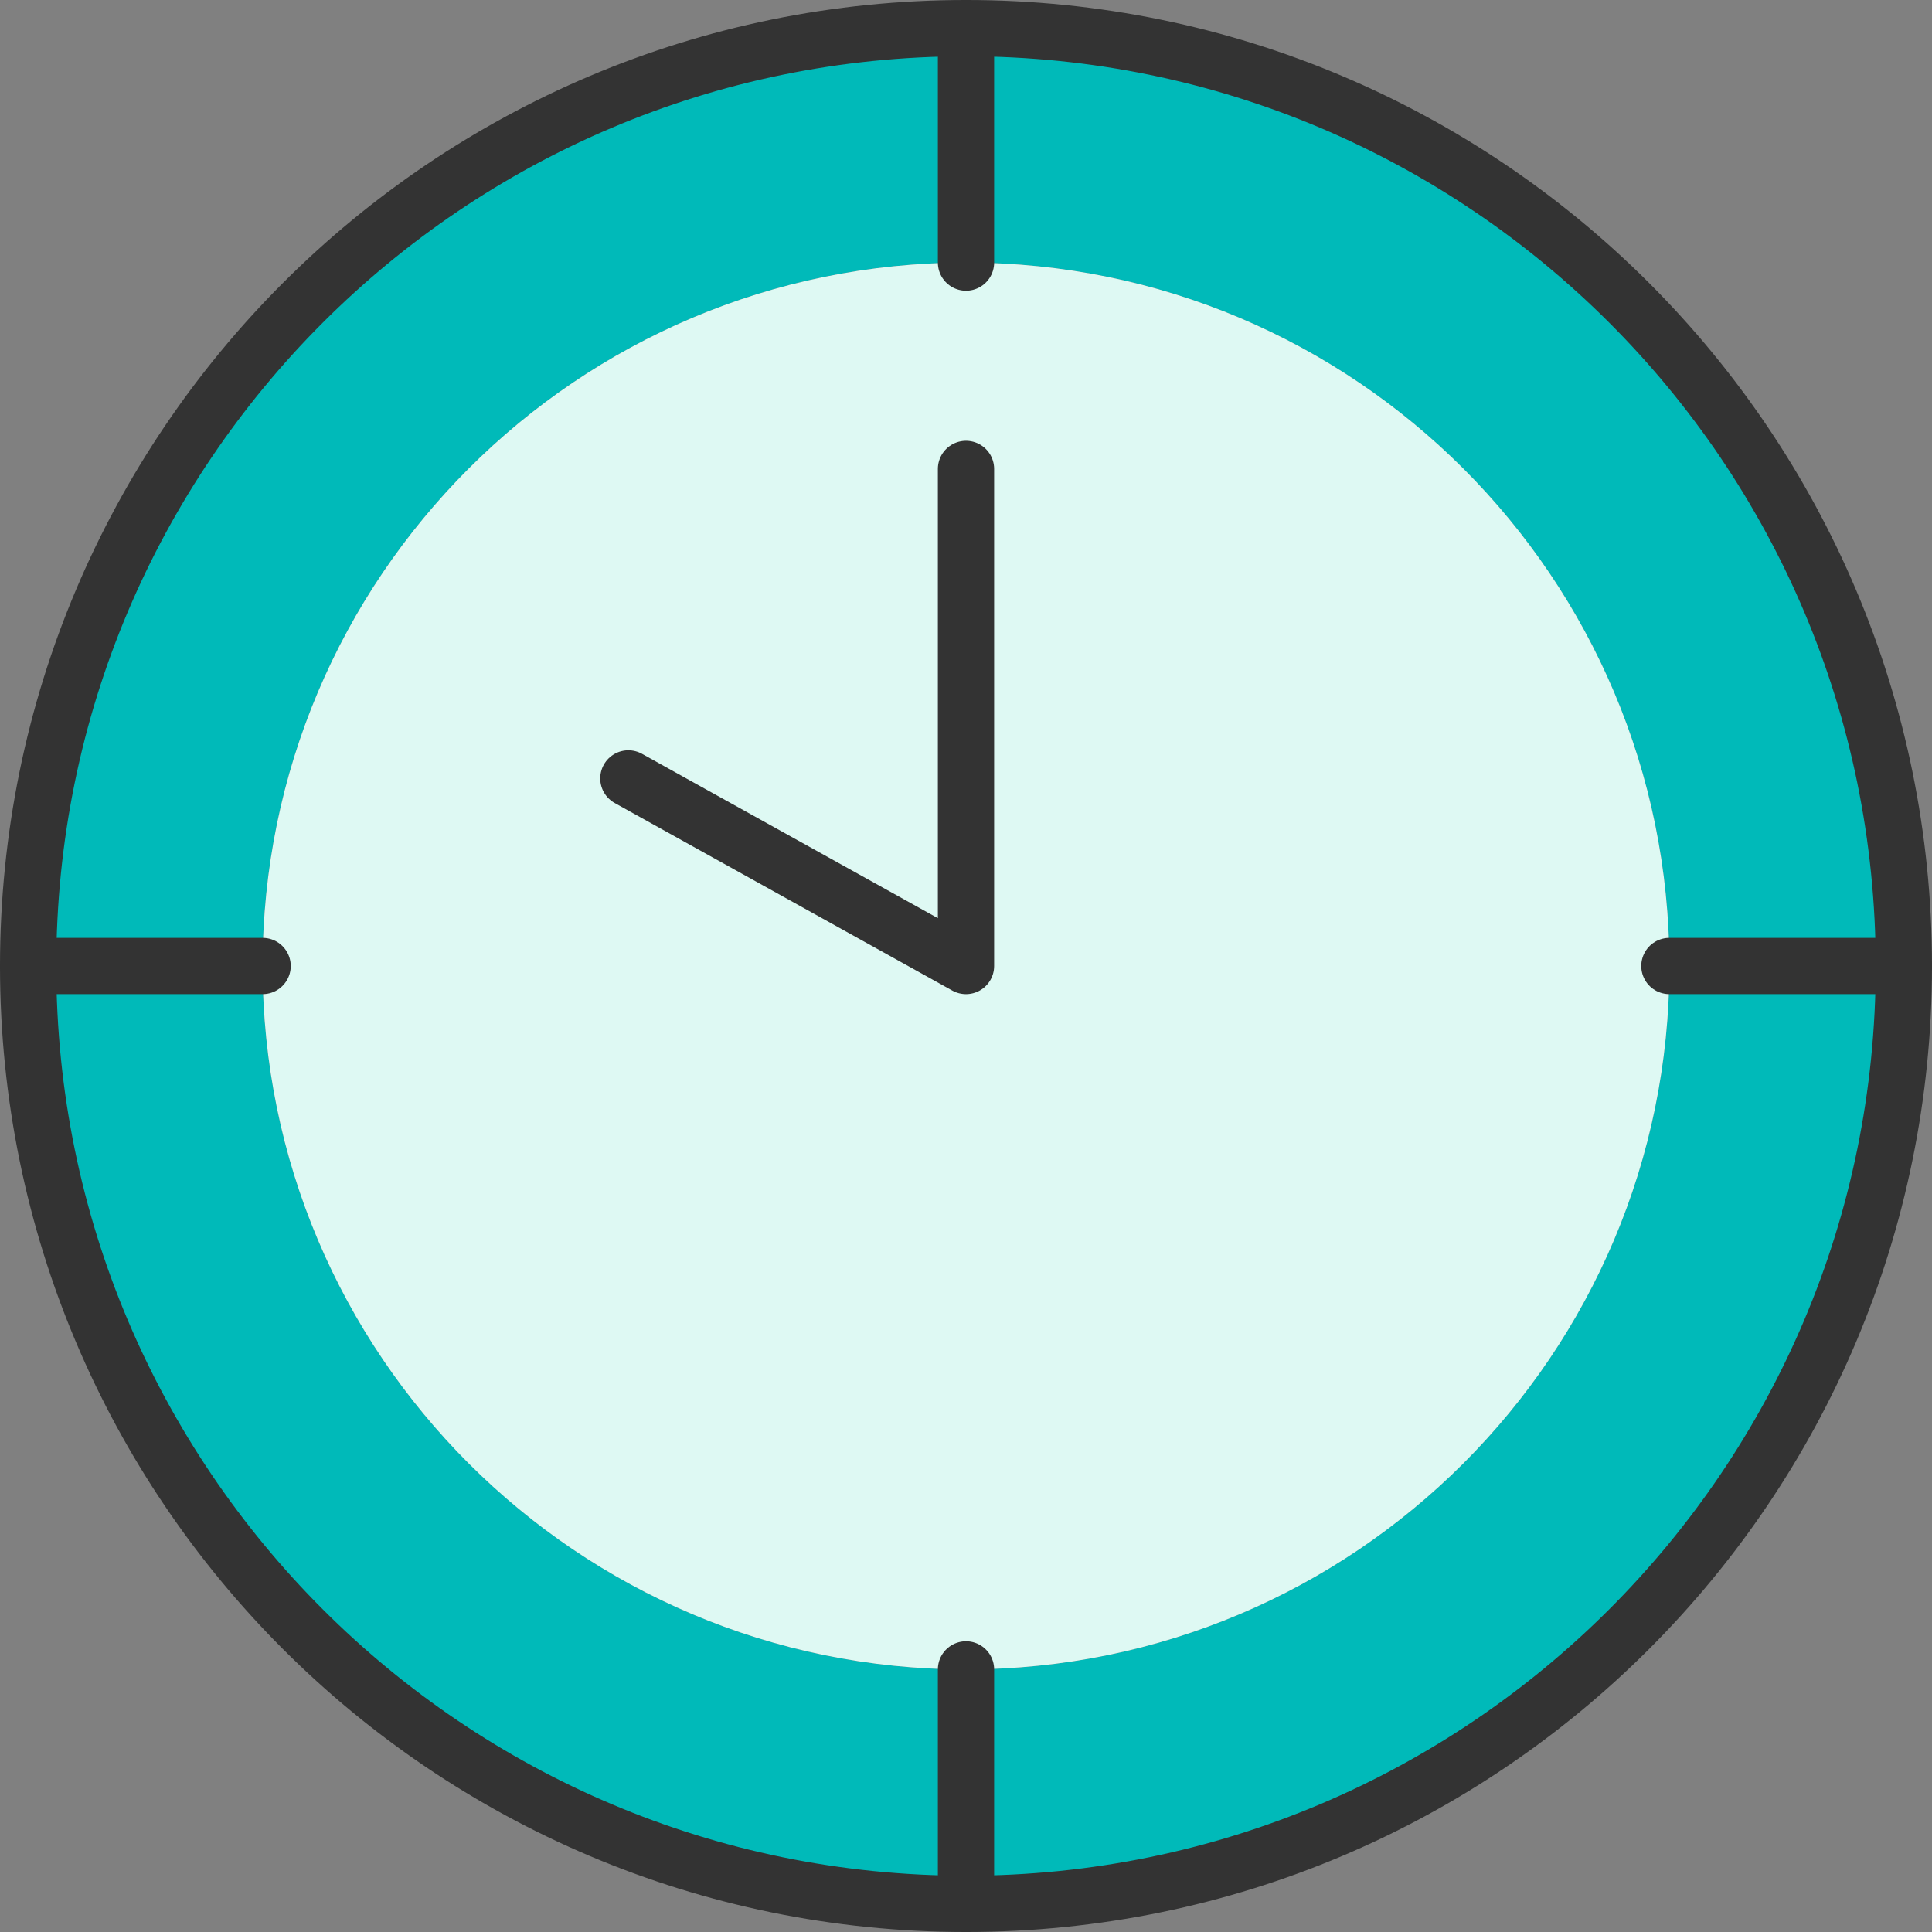
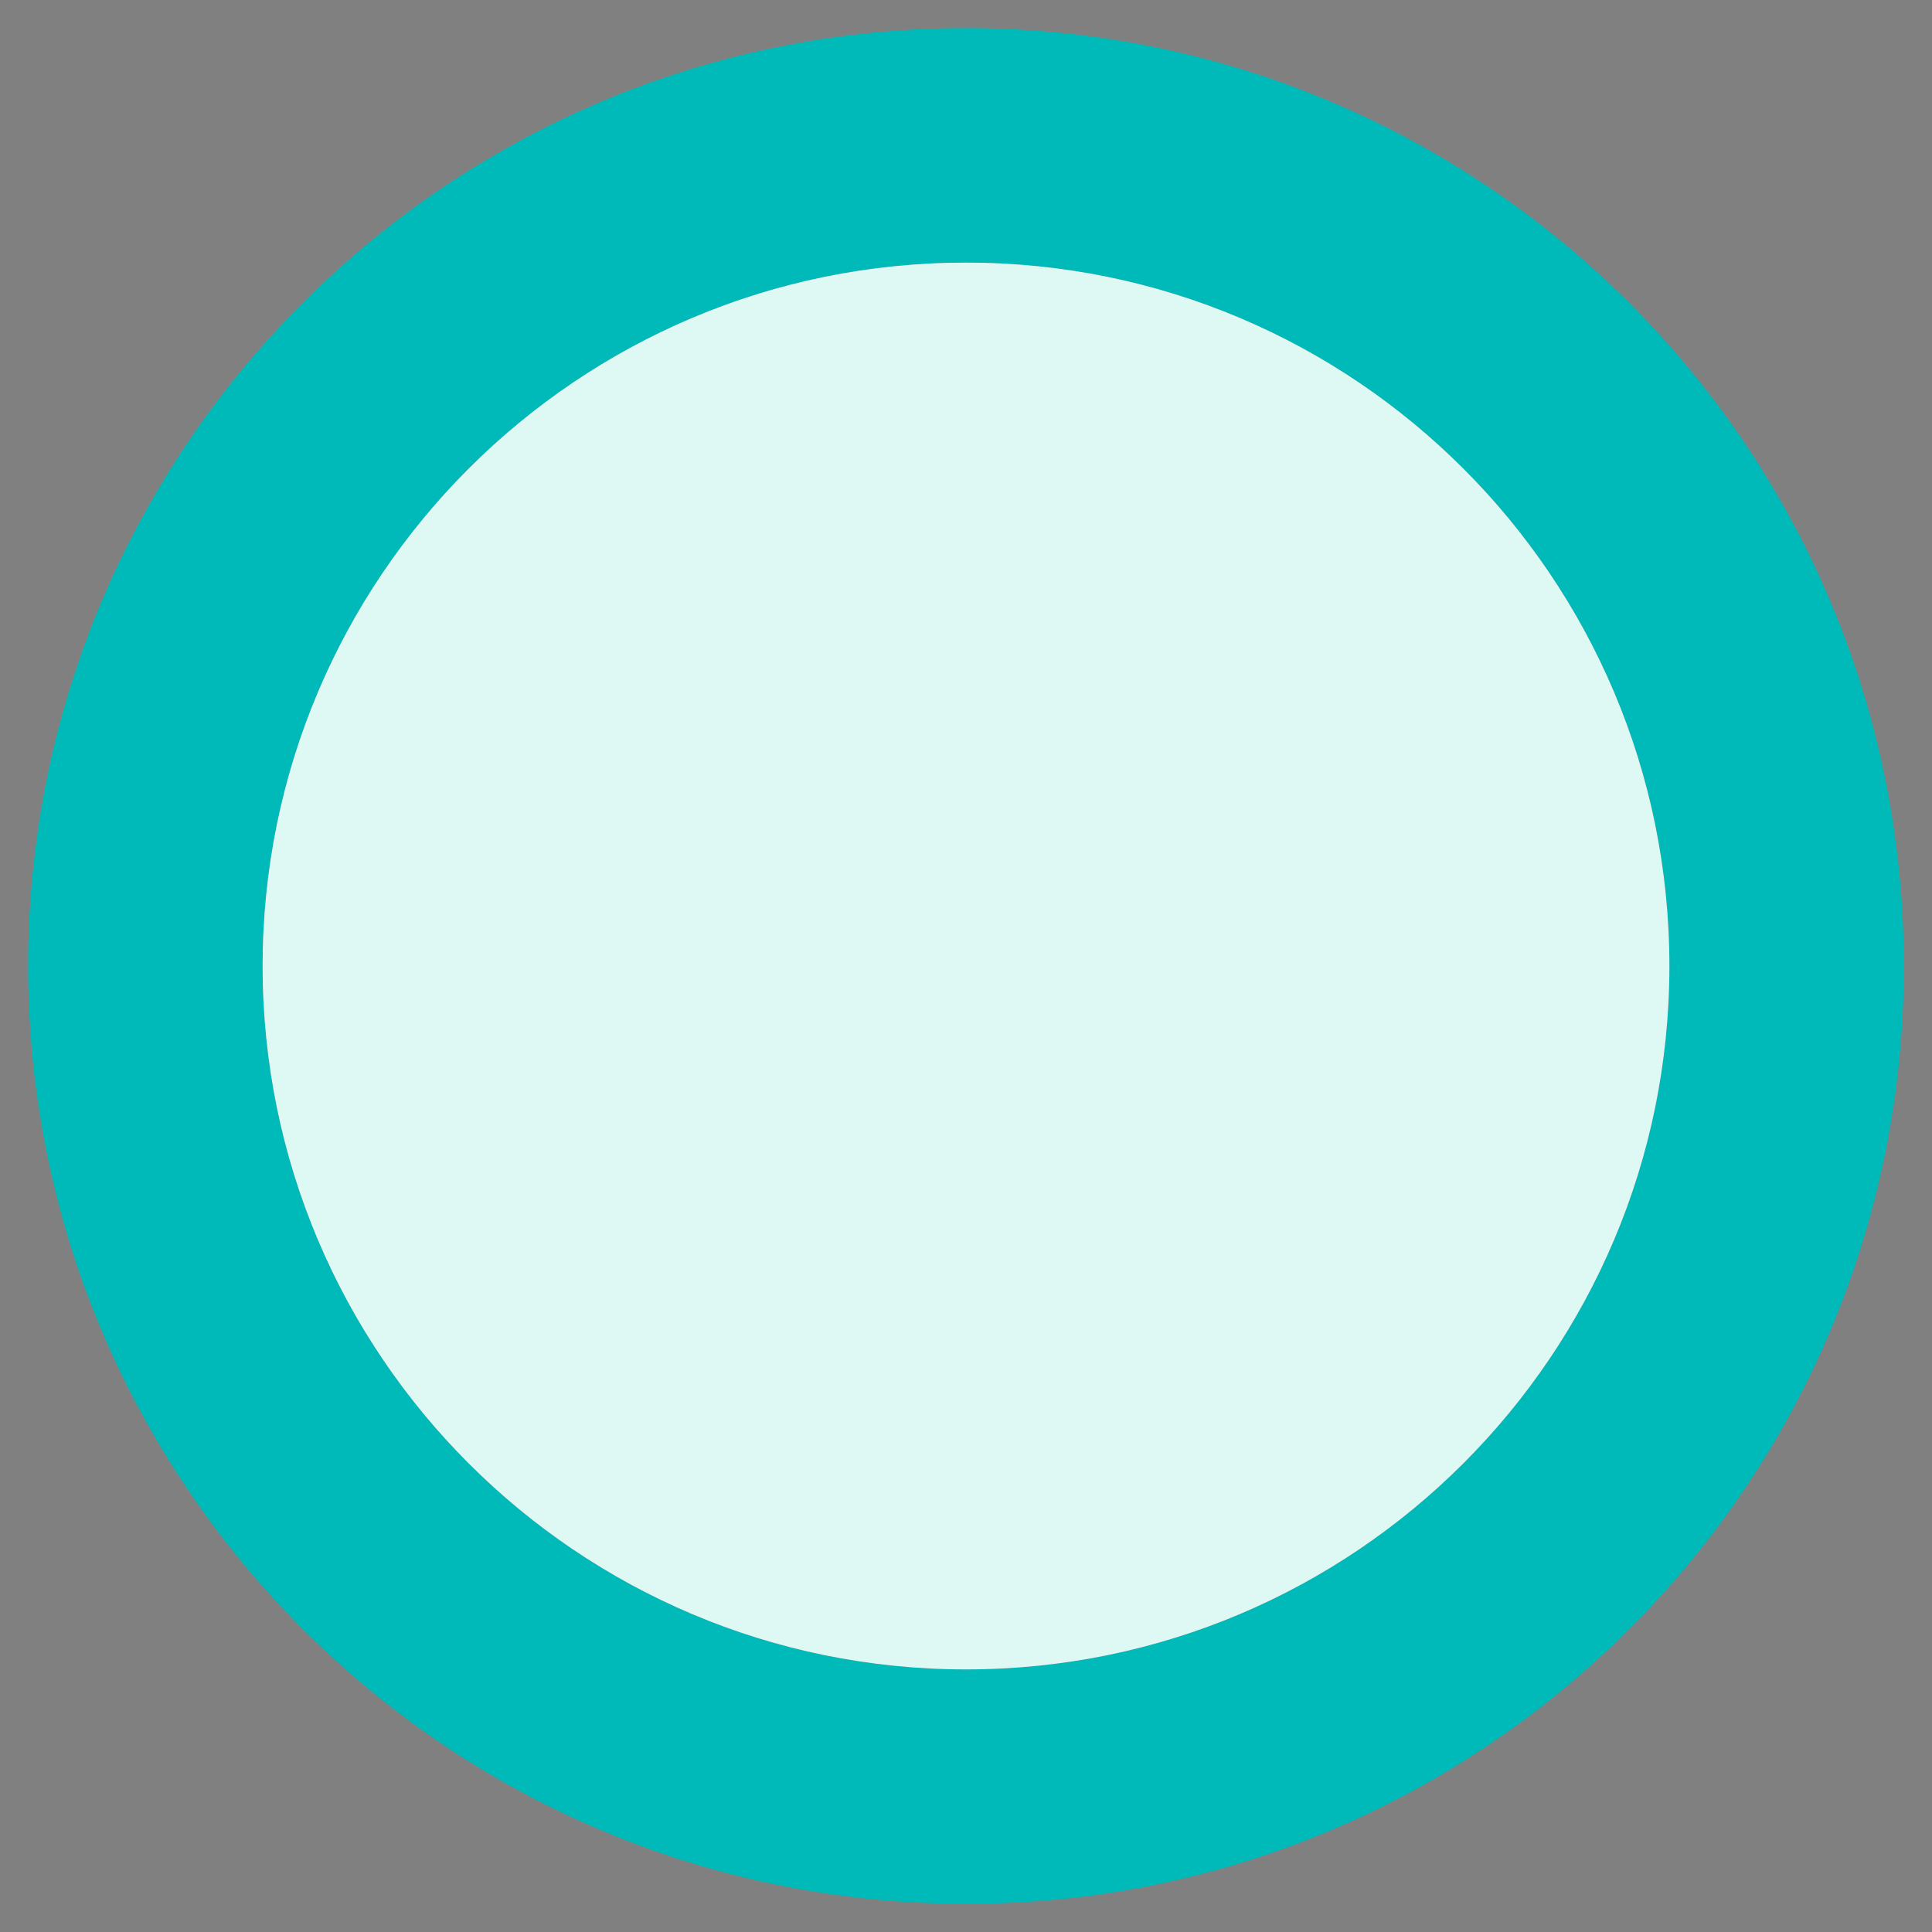
<svg xmlns="http://www.w3.org/2000/svg" width="103" height="103" fill="none">
  <rect width="100%" height="100%" fill="#808080" stroke="none" />
  <path d="M51.5 1.5c27.615 0 50 22.385 50 50s-22.385 50-50 50-50-22.385-50-50 22.385-50 50-50Zm37.5 50C89 30.79 72.21 14 51.5 14S14 30.79 14 51.5 30.79 89 51.5 89 89 72.21 89 51.5Z" fill="#00BAB9" />
  <path d="M51.5 89C72.21 89 89 72.21 89 51.5S72.21 14 51.5 14 14 30.79 14 51.5 30.79 89 51.5 89Z" fill="#DEF9F3" />
-   <path d="M51.5 101.5c27.614 0 50-22.386 50-50s-22.386-50-50-50-50 22.386-50 50 22.386 50 50 50Z" stroke="#333" stroke-width="3" stroke-linecap="round" stroke-linejoin="round" />
-   <path d="m33.5 41.5 18 10V25M51.5 14V1.5M51.5 101.5V89M89 51.5h12.5M1.5 51.5H14" stroke="#333" stroke-width="3" stroke-linecap="round" stroke-linejoin="round" />
</svg>